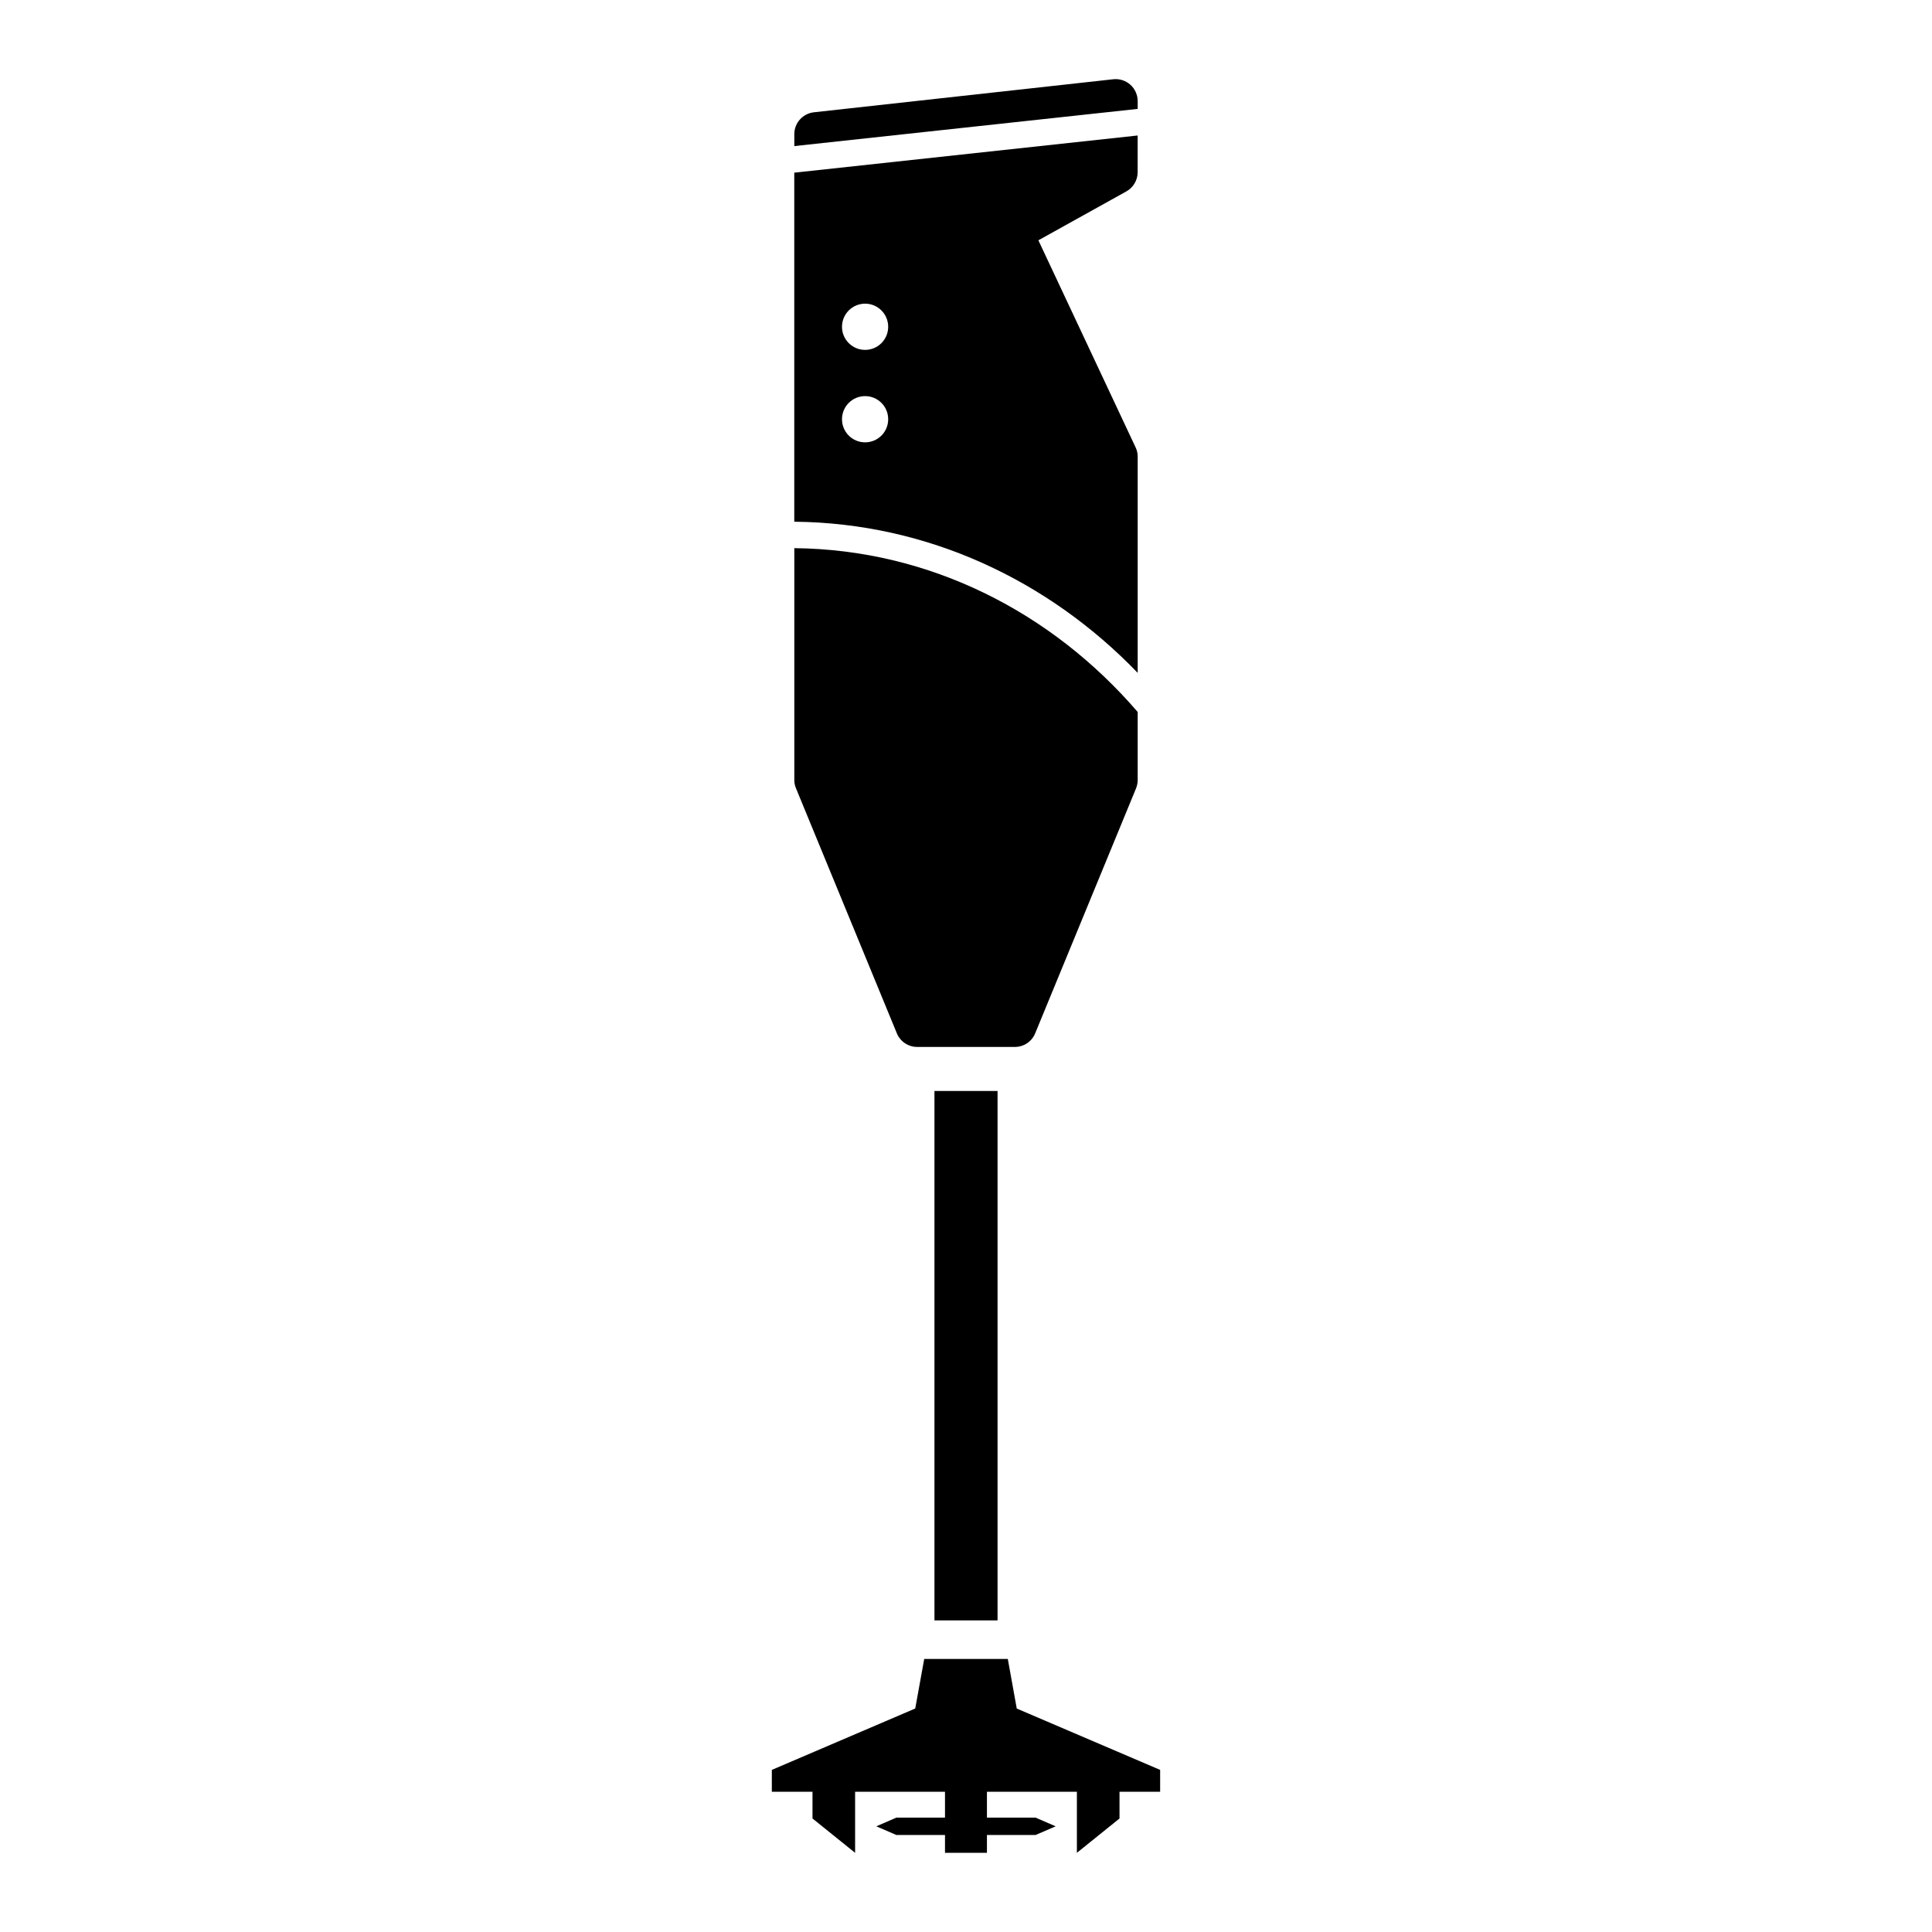
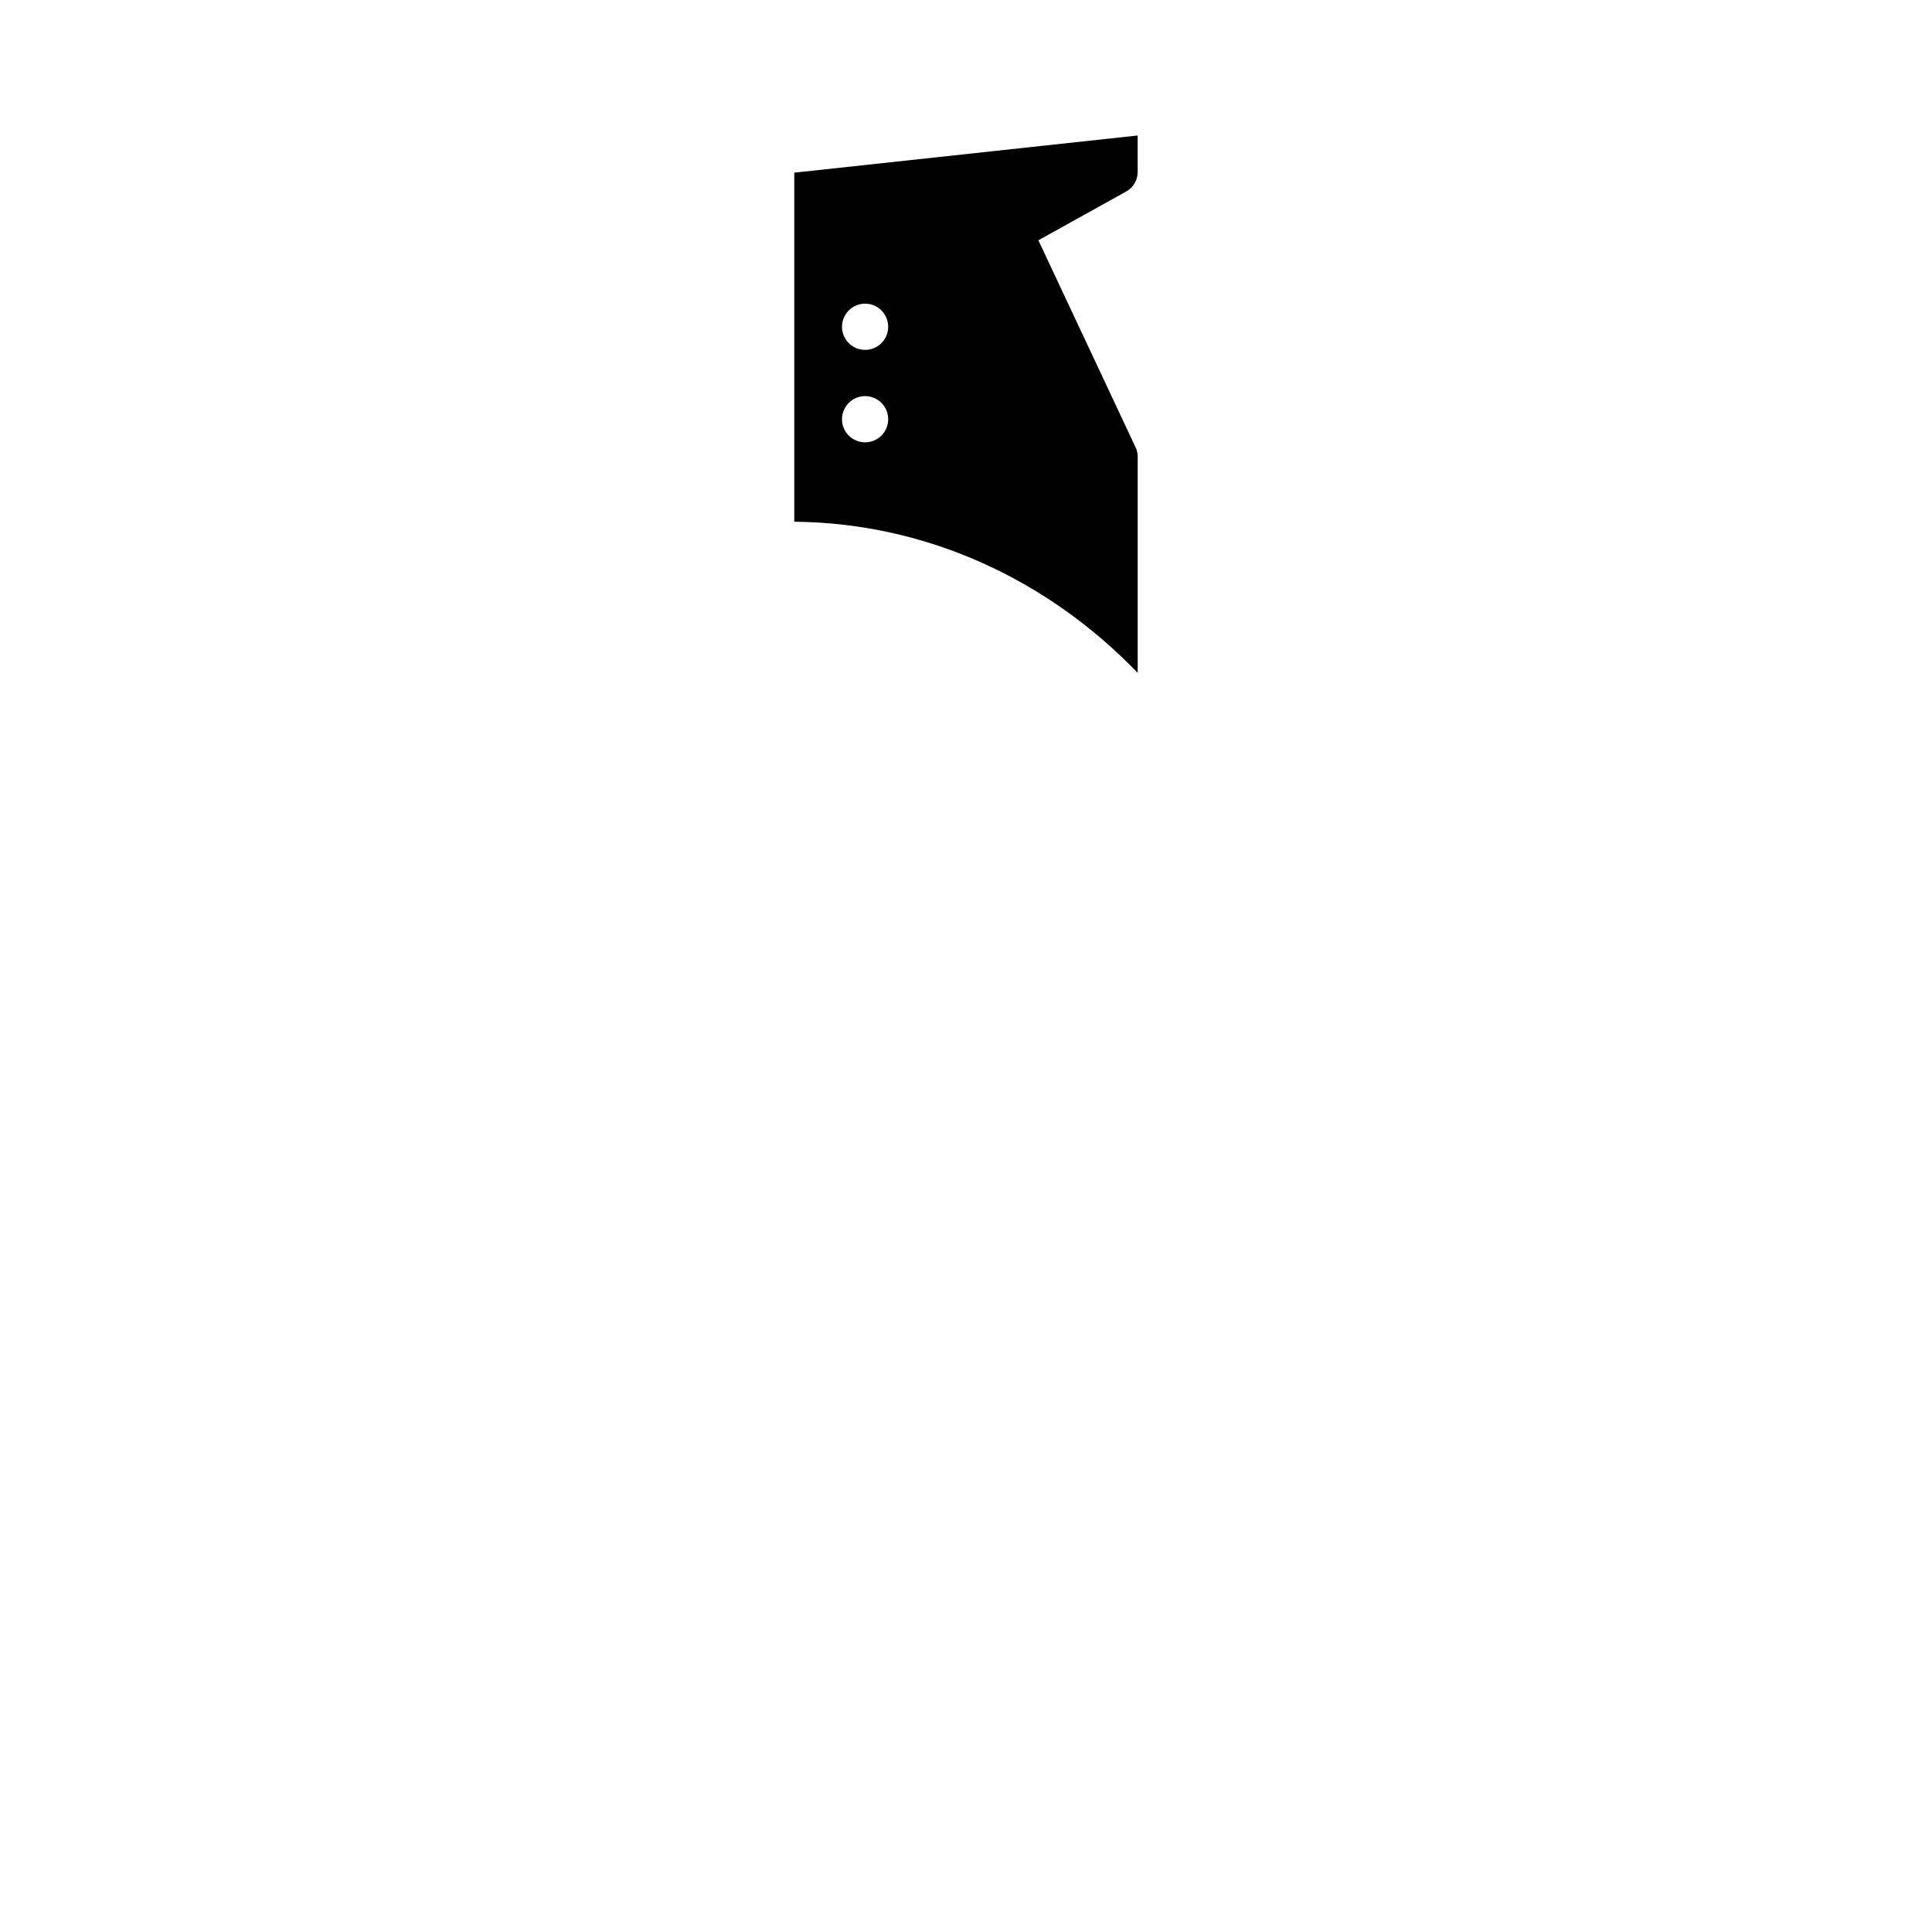
<svg xmlns="http://www.w3.org/2000/svg" fill="#000000" width="800px" height="800px" version="1.1" viewBox="144 144 512 512">
  <g>
    <path d="m354.5 282.26c35.328 0.332 67.395 15.535 91 40.055v-57.289c0-0.855-0.18-1.707-0.559-2.481l-25.758-54.863 23.32-12.961c1.848-1.031 2.988-2.977 2.988-5.102v-9.711l-91 9.852v92.5zm18.762-21.035c-3.383 0-6.125-2.738-6.125-6.125 0-3.387 2.742-6.125 6.125-6.125 3.383 0 6.117 2.738 6.117 6.125 0.004 3.387-2.734 6.125-6.117 6.125zm0-36.75c3.383 0 6.117 2.742 6.117 6.125 0 3.383-2.738 6.125-6.117 6.125-3.383 0-6.125-2.742-6.125-6.125 0.004-3.383 2.746-6.125 6.125-6.125z" />
-     <path d="m445.5 350.68v-17.996c-22.711-26.41-55.07-43.066-91-43.418v61.414c0 0.754 0.145 1.512 0.441 2.215l26.734 64.945c0.895 2.188 3.027 3.609 5.391 3.609h25.879c2.367 0 4.496-1.422 5.387-3.609l26.742-64.945c0.273-0.703 0.426-1.461 0.426-2.215z" />
-     <path d="m445.5 172.86v-2.055c0-1.664-0.711-3.242-1.938-4.344-1.238-1.109-2.894-1.641-4.539-1.457l-79.328 8.754c-2.957 0.332-5.195 2.82-5.195 5.793v3.164z" />
-     <path d="m391.64 433.12h16.723v140.3h-16.723z" />
-     <path d="m451.45 613.04-38-16.258-2.371-13.141h-22.152l-2.379 13.129-38.004 16.27v5.789h10.777v7.09l11.293 9.098v-16.188h23.82v6.856h-12.875l-5.324 2.309 5.324 2.301h12.875v4.723h11.117v-4.723h12.883l5.328-2.301-5.328-2.309h-12.883v-6.856h23.836v16.188l11.297-9.098v-7.09h10.766z" />
  </g>
</svg>